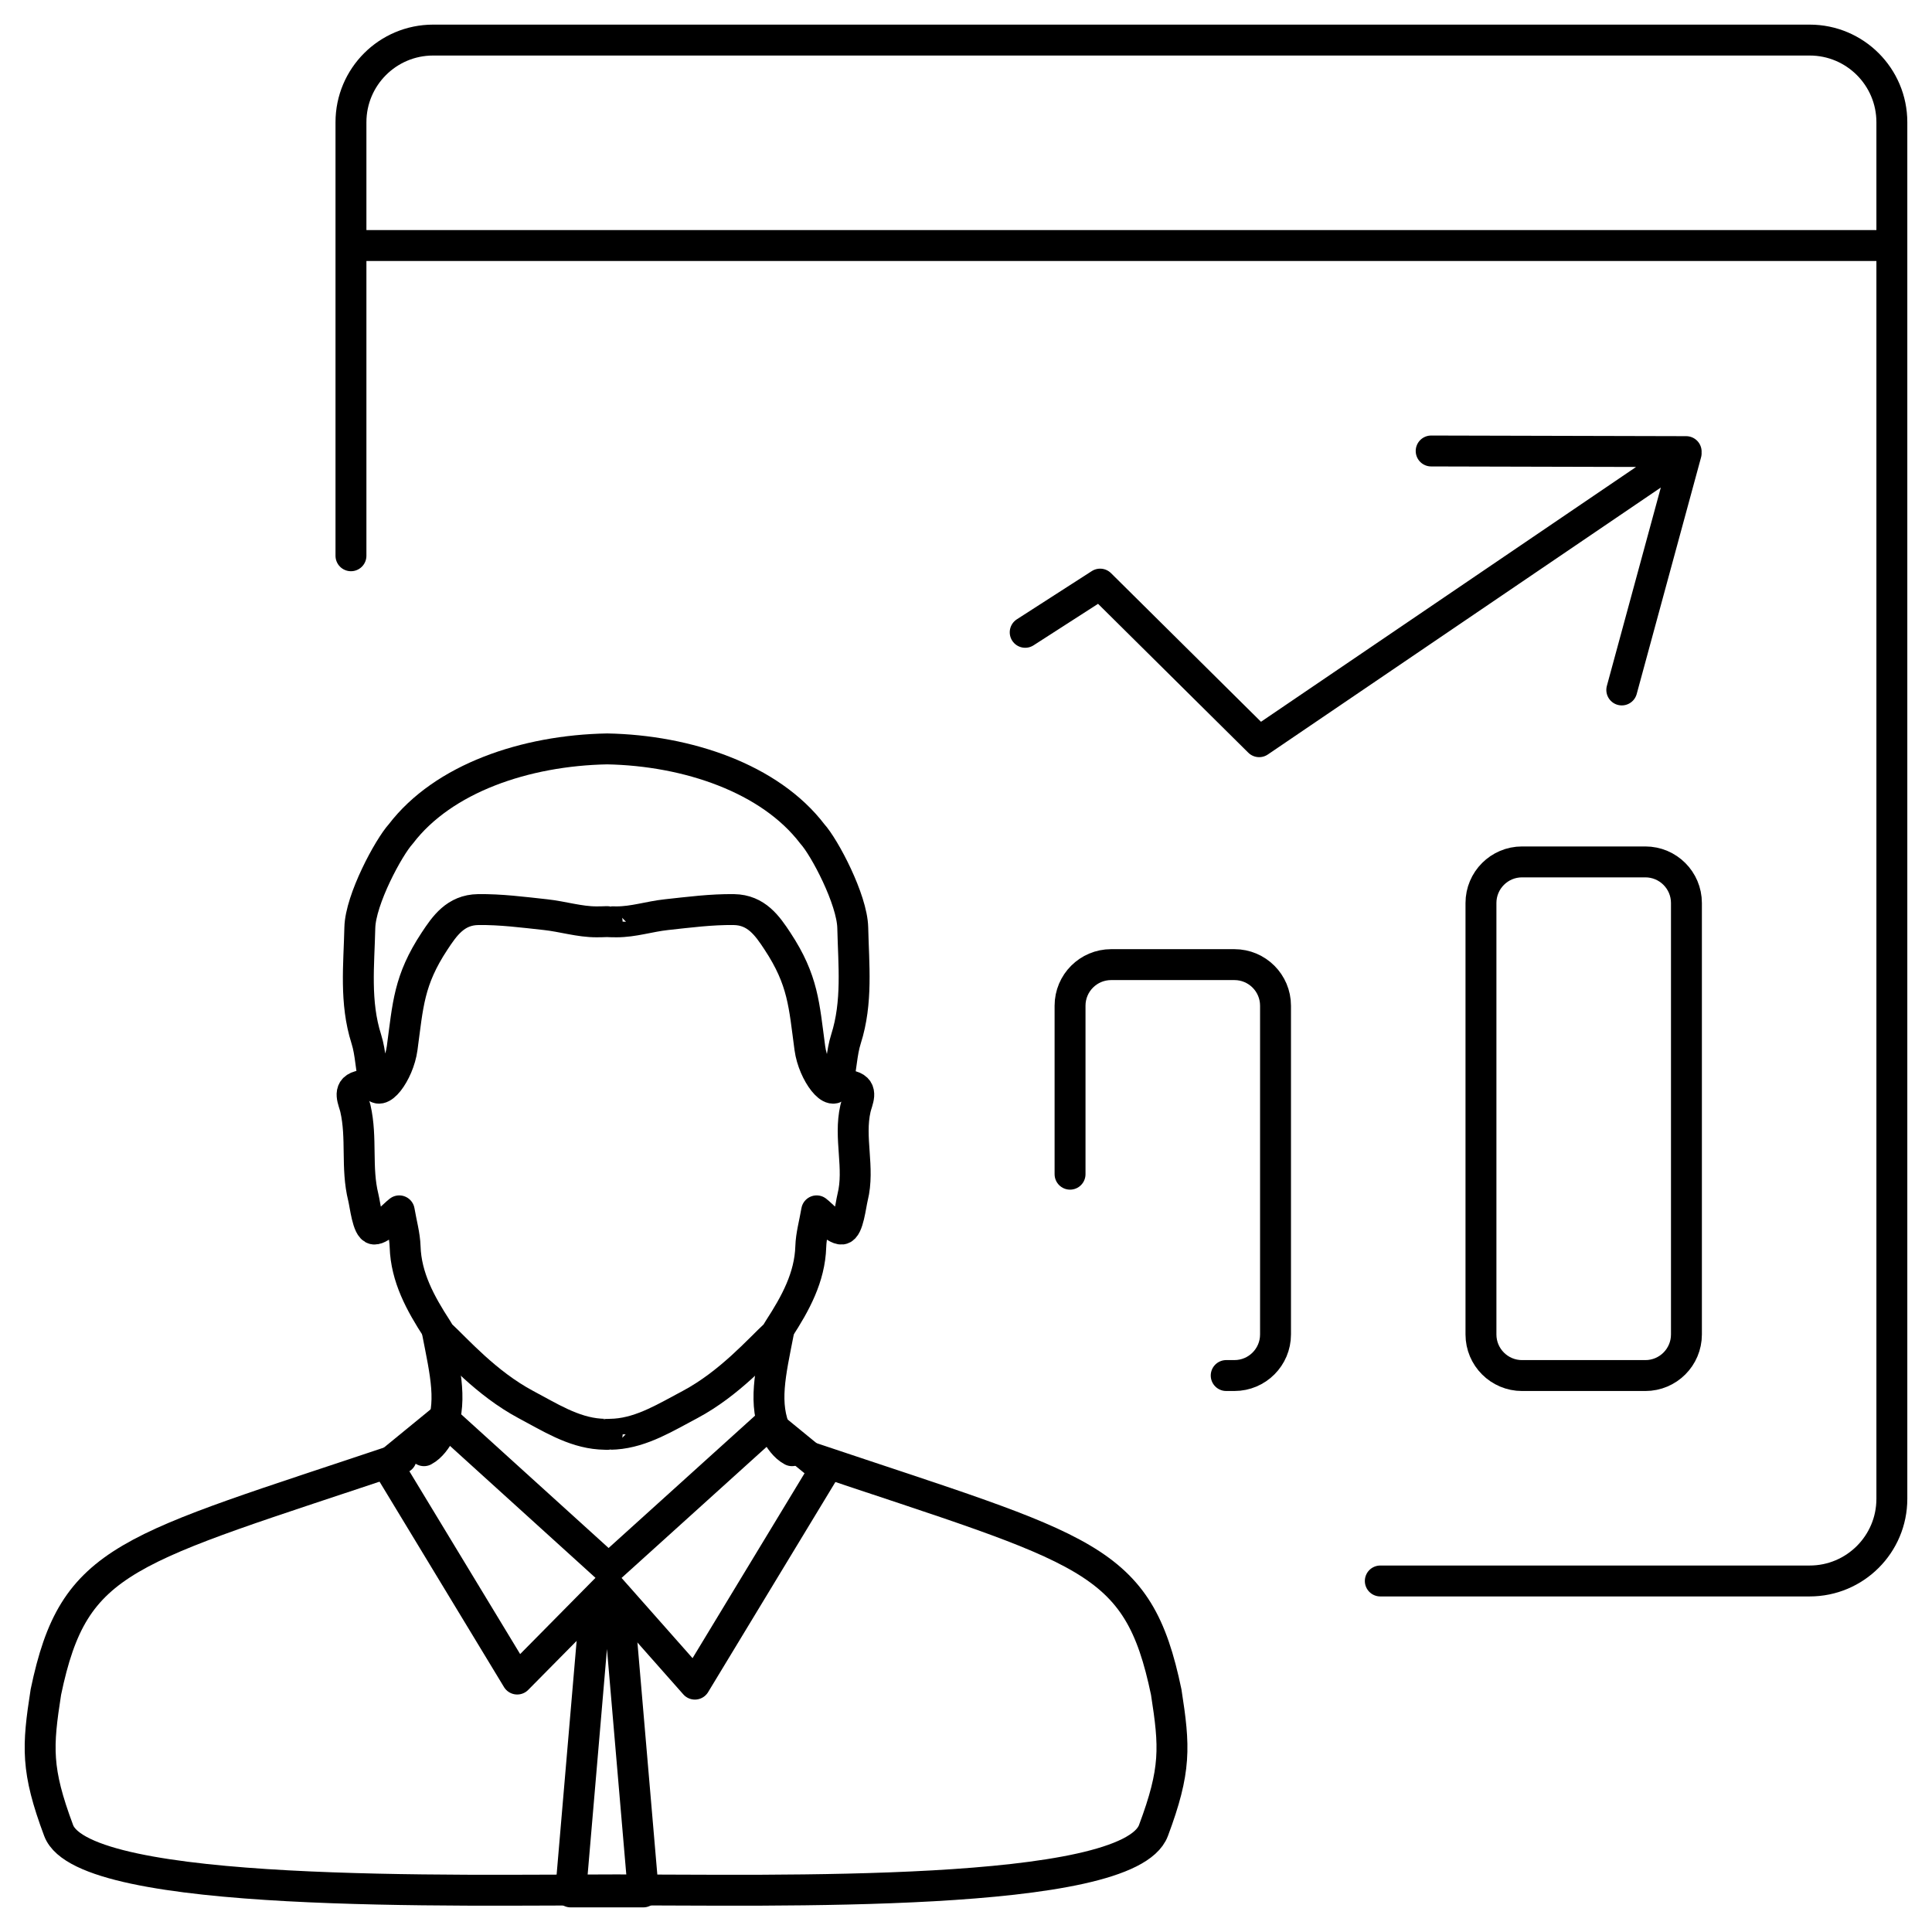
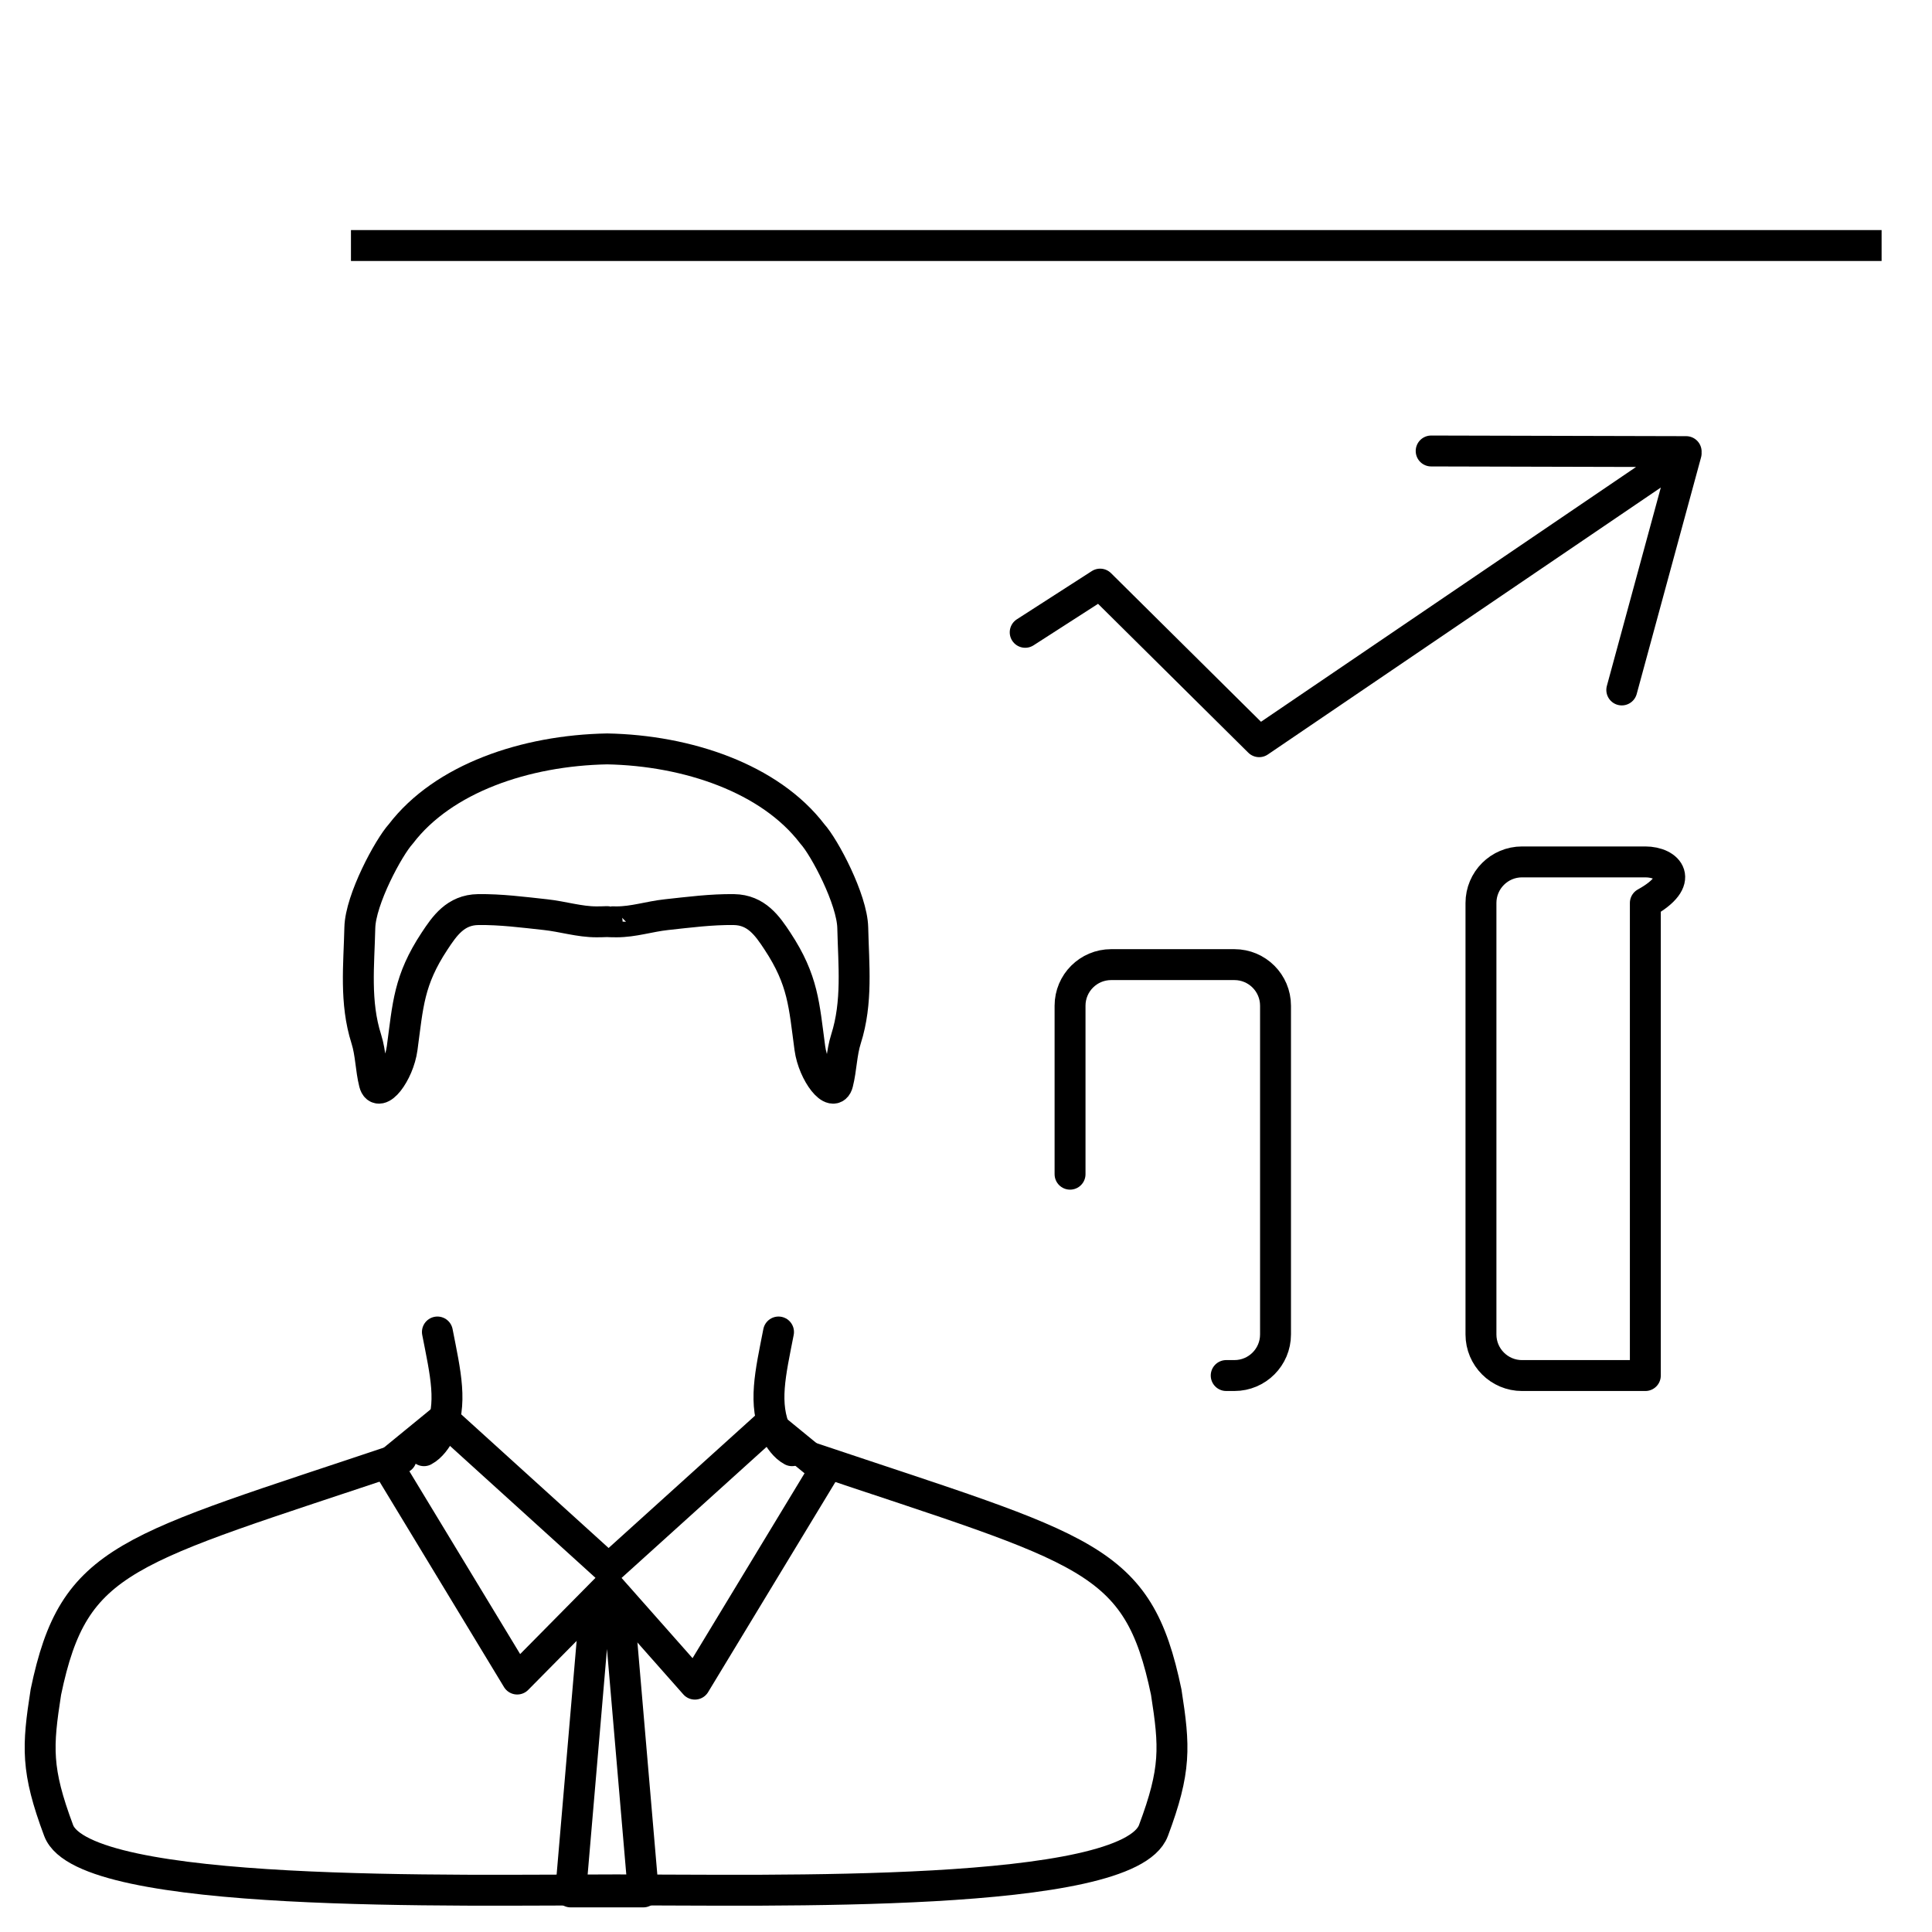
<svg xmlns="http://www.w3.org/2000/svg" version="1.1" id="Layer_1" x="0px" y="0px" width="125px" height="125px" viewBox="0 0 125 125" enable-background="new 0 0 125 125" xml:space="preserve">
  <g id="icon">
-     <path fill="none" stroke="#000000" stroke-width="2" stroke-linecap="round" stroke-linejoin="round" stroke-miterlimit="10" d="   M22.707,35.958V7.91c0-2.936,2.381-5.317,5.317-5.317h89.062c2.936,0,5.317,2.381,5.317,5.317v89.062   c0,2.936-2.381,5.317-5.317,5.317H89.305" />
    <line fill="none" stroke="#000000" stroke-width="2" stroke-miterlimit="10" x1="22.707" y1="15.886" x2="121.739" y2="15.886" />
    <path fill="none" stroke="#000000" stroke-width="2" stroke-linecap="round" stroke-linejoin="round" stroke-miterlimit="10" d="   M79.335,88.997h0.532c1.468,0,2.659-1.19,2.659-2.659V65.07c0-1.468-1.19-2.659-2.659-2.659h-7.976   c-1.468,0-2.659,1.19-2.659,2.659v10.9" />
-     <path fill="none" stroke="#000000" stroke-width="2" stroke-linecap="round" stroke-linejoin="round" stroke-miterlimit="10" d="   M106.453,55.765h-7.976c-1.468,0-2.659,1.19-2.659,2.659v27.915c0,1.468,1.19,2.659,2.659,2.659h7.976   c1.468,0,2.659-1.19,2.659-2.659V58.423C109.111,56.955,107.921,55.765,106.453,55.765z" />
+     <path fill="none" stroke="#000000" stroke-width="2" stroke-linecap="round" stroke-linejoin="round" stroke-miterlimit="10" d="   M106.453,55.765h-7.976c-1.468,0-2.659,1.19-2.659,2.659v27.915c0,1.468,1.19,2.659,2.659,2.659h7.976   V58.423C109.111,56.955,107.921,55.765,106.453,55.765z" />
    <path fill="none" stroke="#000000" stroke-width="2" stroke-linecap="round" stroke-linejoin="round" stroke-miterlimit="10" d="   M92.596,29.179l16.498,0.041L81.467,47.988L71.178,37.792l-4.848,3.119 M104.929,44.64l4.165-15.314" />
    <g>
      <path fill="none" stroke="#000000" stroke-width="2" stroke-linecap="round" stroke-linejoin="round" stroke-miterlimit="10" d="    M51.242,93.86c-0.472-0.249-0.816-0.777-1.012-1.137c-0.872-1.876-0.385-3.856,0.14-6.543" />
      <path fill="none" stroke="#000000" stroke-width="2" stroke-linecap="round" stroke-linejoin="round" stroke-miterlimit="10" d="    M28.3,86.18c0.525,2.686,1.014,4.666,0.142,6.543c-0.196,0.36-0.539,0.887-1.011,1.137" />
-       <path fill="none" stroke="#000000" stroke-width="2" stroke-linecap="round" stroke-linejoin="round" stroke-miterlimit="10" d="    M23.242,70.275c-0.776,0.22-0.368,0.922-0.247,1.446c0.439,1.916,0.035,3.836,0.51,5.745c0.123,0.495,0.28,2.011,0.7,2.053    c0.419,0.043,1.333-0.96,1.626-1.177c0.142,0.834,0.356,1.576,0.38,2.322c0.062,1.974,0.986,3.664,2.062,5.321    c0.062,0.096,0.122,0.199,0.172,0.306c1.12,1.034,3.005,3.208,5.572,4.58c1.522,0.802,3.036,1.787,4.793,1.912    c0.175,0.013,0.475,0.019,0.475,0.022c0-0.003,0.348-0.009,0.523-0.022c1.757-0.125,3.32-1.11,4.842-1.912    c2.567-1.371,4.452-3.545,5.572-4.58c0.05-0.107,0.11-0.211,0.172-0.306c1.077-1.658,2.001-3.347,2.063-5.321    c0.023-0.746,0.237-1.487,0.38-2.322c0.293,0.217,1.206,1.22,1.626,1.177c0.419-0.043,0.577-1.558,0.7-2.053    c0.475-1.908-0.254-3.83,0.185-5.745c0.12-0.524,0.528-1.226-0.248-1.446" />
      <path fill="none" stroke="#000000" stroke-width="2" stroke-linecap="round" stroke-linejoin="round" stroke-miterlimit="10" d="    M55.173,60.025c-0.041-1.831-1.827-5.207-2.617-6.074c-2.737-3.583-8.065-5.399-13.273-5.497    c-5.311,0.098-10.61,1.914-13.347,5.497c-0.79,0.867-2.613,4.243-2.655,6.074c-0.054,2.396-0.338,4.817,0.419,7.196    c0.294,0.923,0.283,1.915,0.52,2.855c0.267,1.056,1.576-0.61,1.8-2.265c0.378-2.787,0.419-4.381,2.098-6.924    c0.645-0.976,1.354-2.017,2.816-2.037c1.452-0.021,2.914,0.171,4.363,0.328c1.106,0.12,2.199,0.467,3.297,0.465    c0.229,0,0.459-0.006,0.688-0.015c0,0.008,0.385,0.014,0.614,0.015c1.098,0.001,2.118-0.346,3.224-0.465    c1.449-0.156,2.91-0.348,4.363-0.328c1.462,0.021,2.171,1.061,2.816,2.037c1.678,2.543,1.721,4.136,2.098,6.924    c0.224,1.656,1.541,3.321,1.808,2.265c0.237-0.94,0.236-1.932,0.53-2.855C55.494,64.842,55.227,62.421,55.173,60.025z" />
      <path fill="none" stroke="#000000" stroke-width="2" stroke-linecap="round" stroke-linejoin="round" stroke-miterlimit="10" d="    M25.963,94.338c-17.862,6-21.159,6.32-22.995,15.137c-0.552,3.544-0.644,5.03,0.826,8.957c1.654,4.42,25.855,3.842,36.093,3.842    c9.975,0,33.086,0.58,34.741-3.84c1.47-3.927,1.38-5.41,0.827-8.954c-1.836-8.817-5.024-9.142-22.885-15.142" />
      <polygon fill="none" stroke="#000000" stroke-width="2" stroke-linecap="round" stroke-linejoin="round" stroke-miterlimit="10" points="    53.359,95.097 49.74,92.136 39.375,101.504 28.681,91.807 25.062,94.768 33.463,108.634 39.375,102.651 44.959,108.963   " />
      <polygon fill="none" stroke="#000000" stroke-width="2" stroke-linecap="round" stroke-linejoin="round" stroke-miterlimit="10" points="    36.921,122.407 38.411,105.006 39.169,102.973 40.13,105.006 41.621,122.407   " />
    </g>
  </g>
</svg>